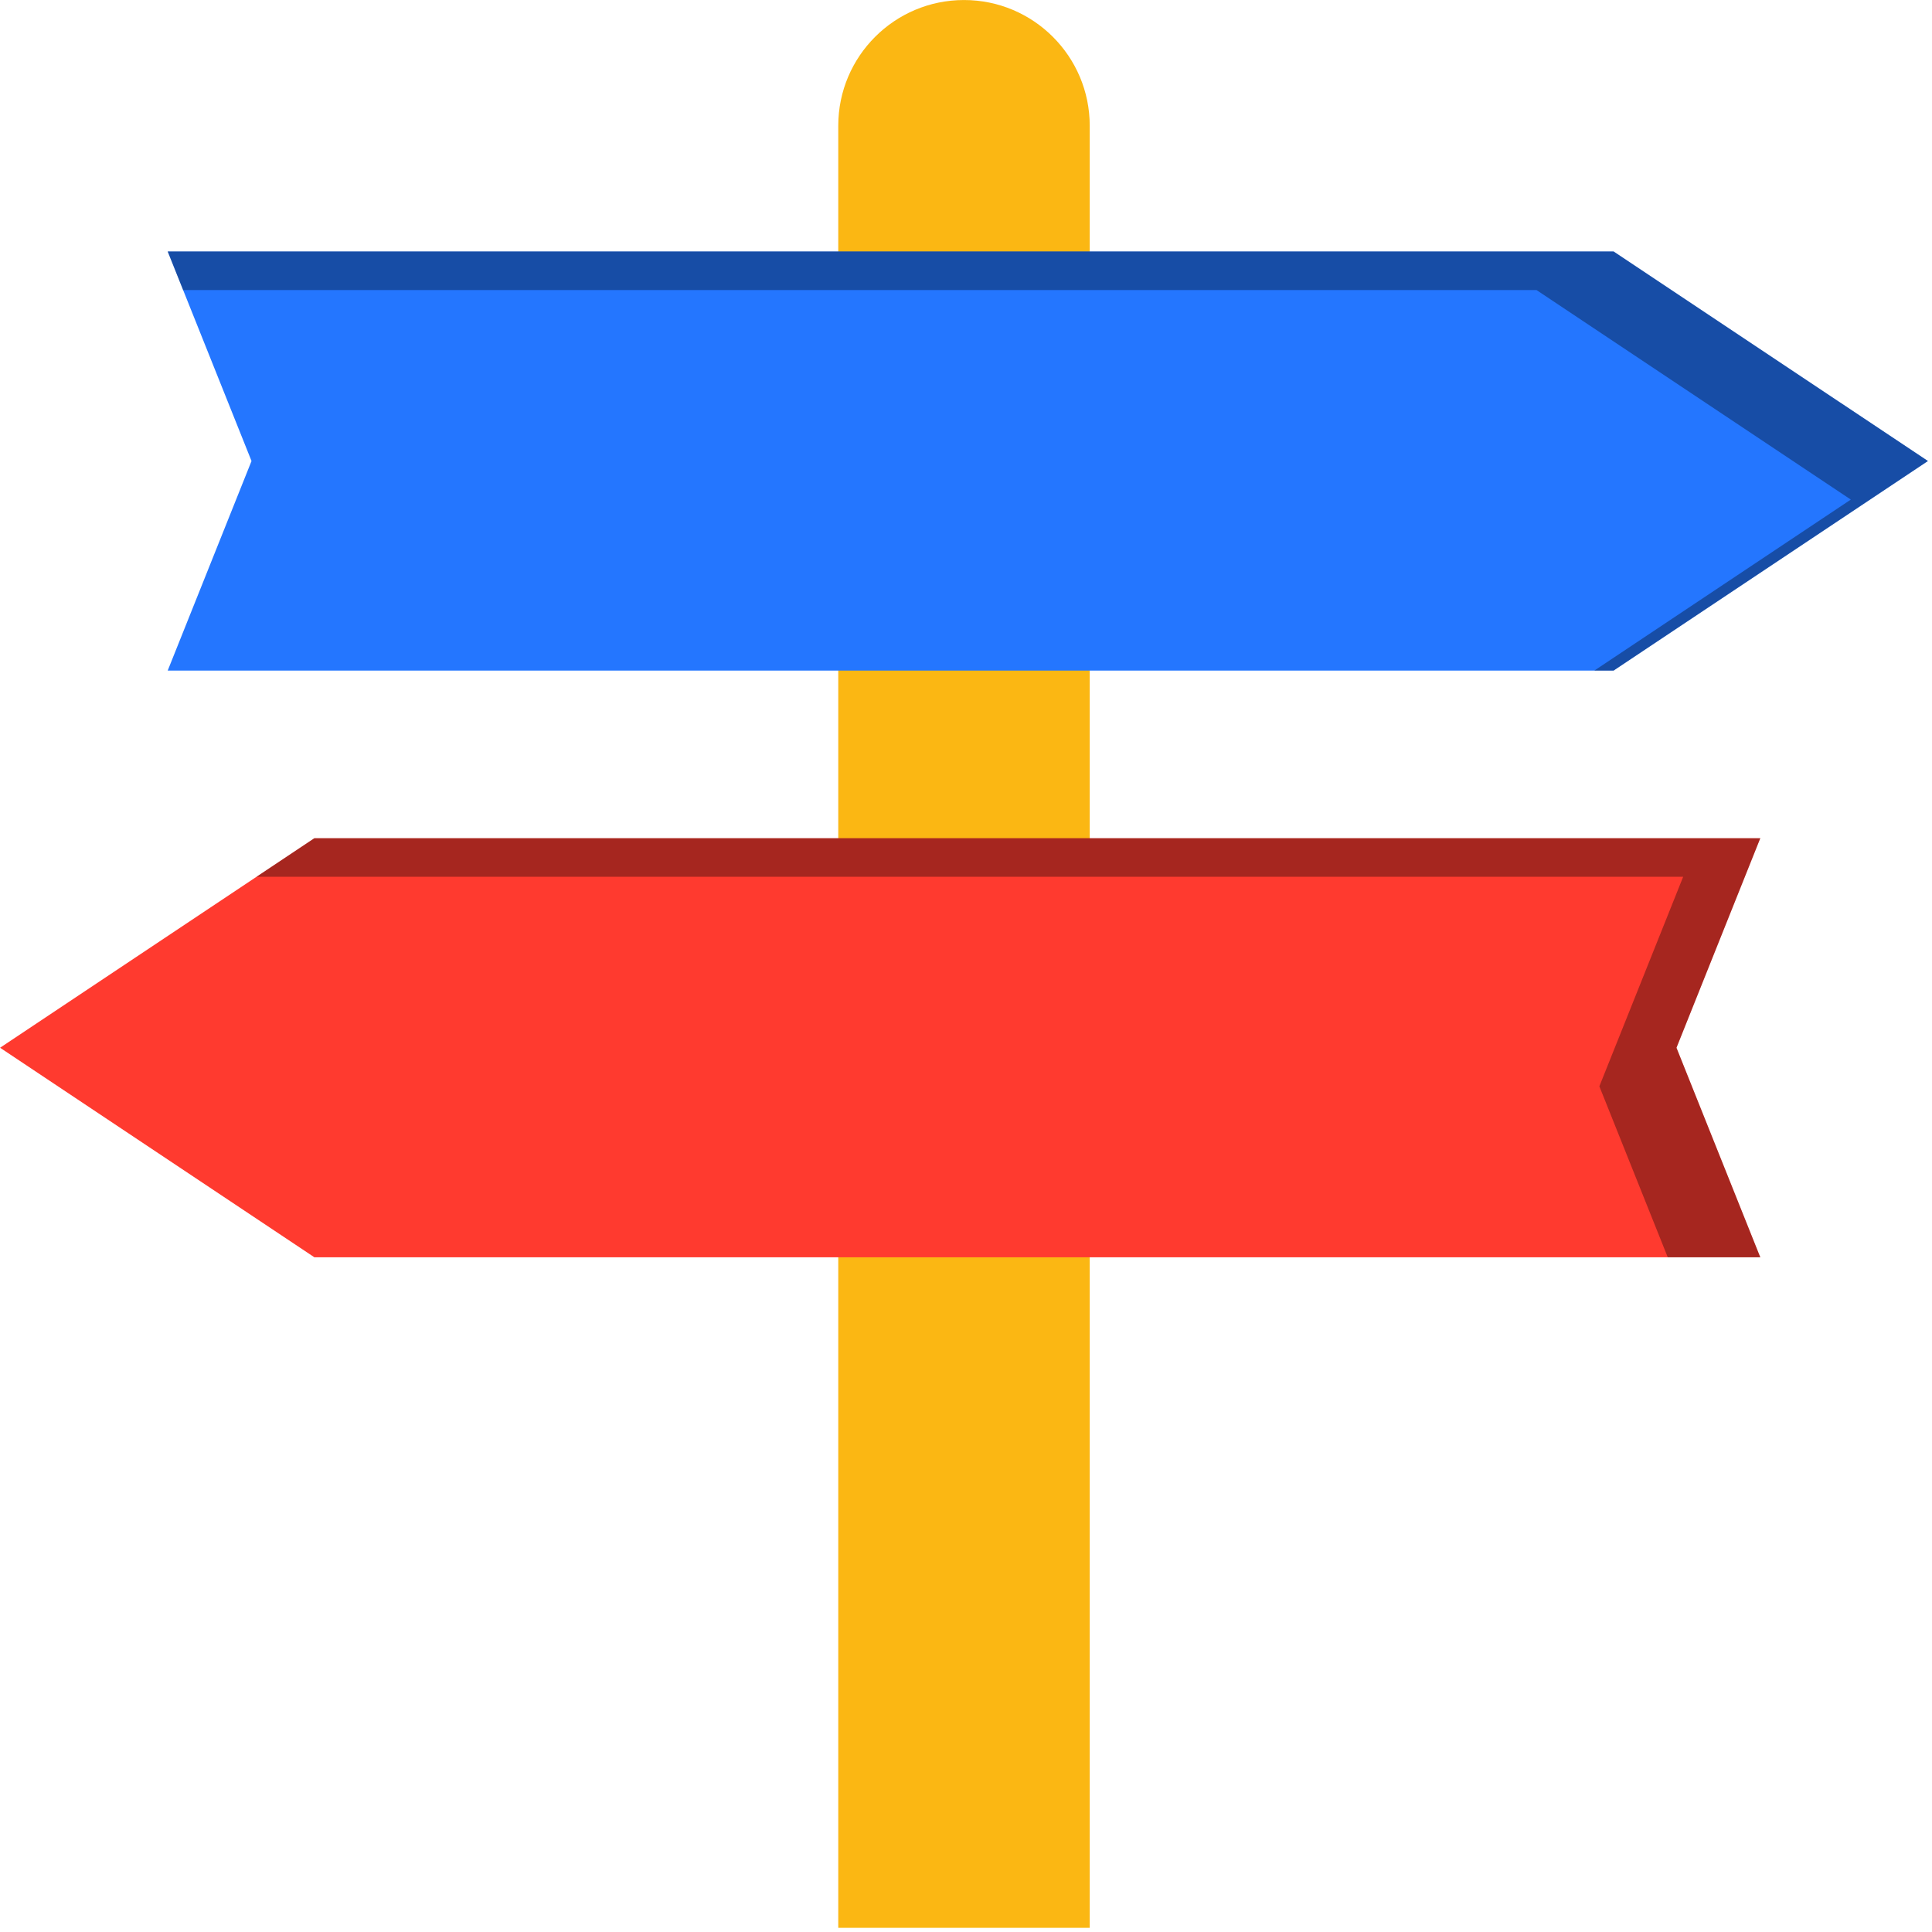
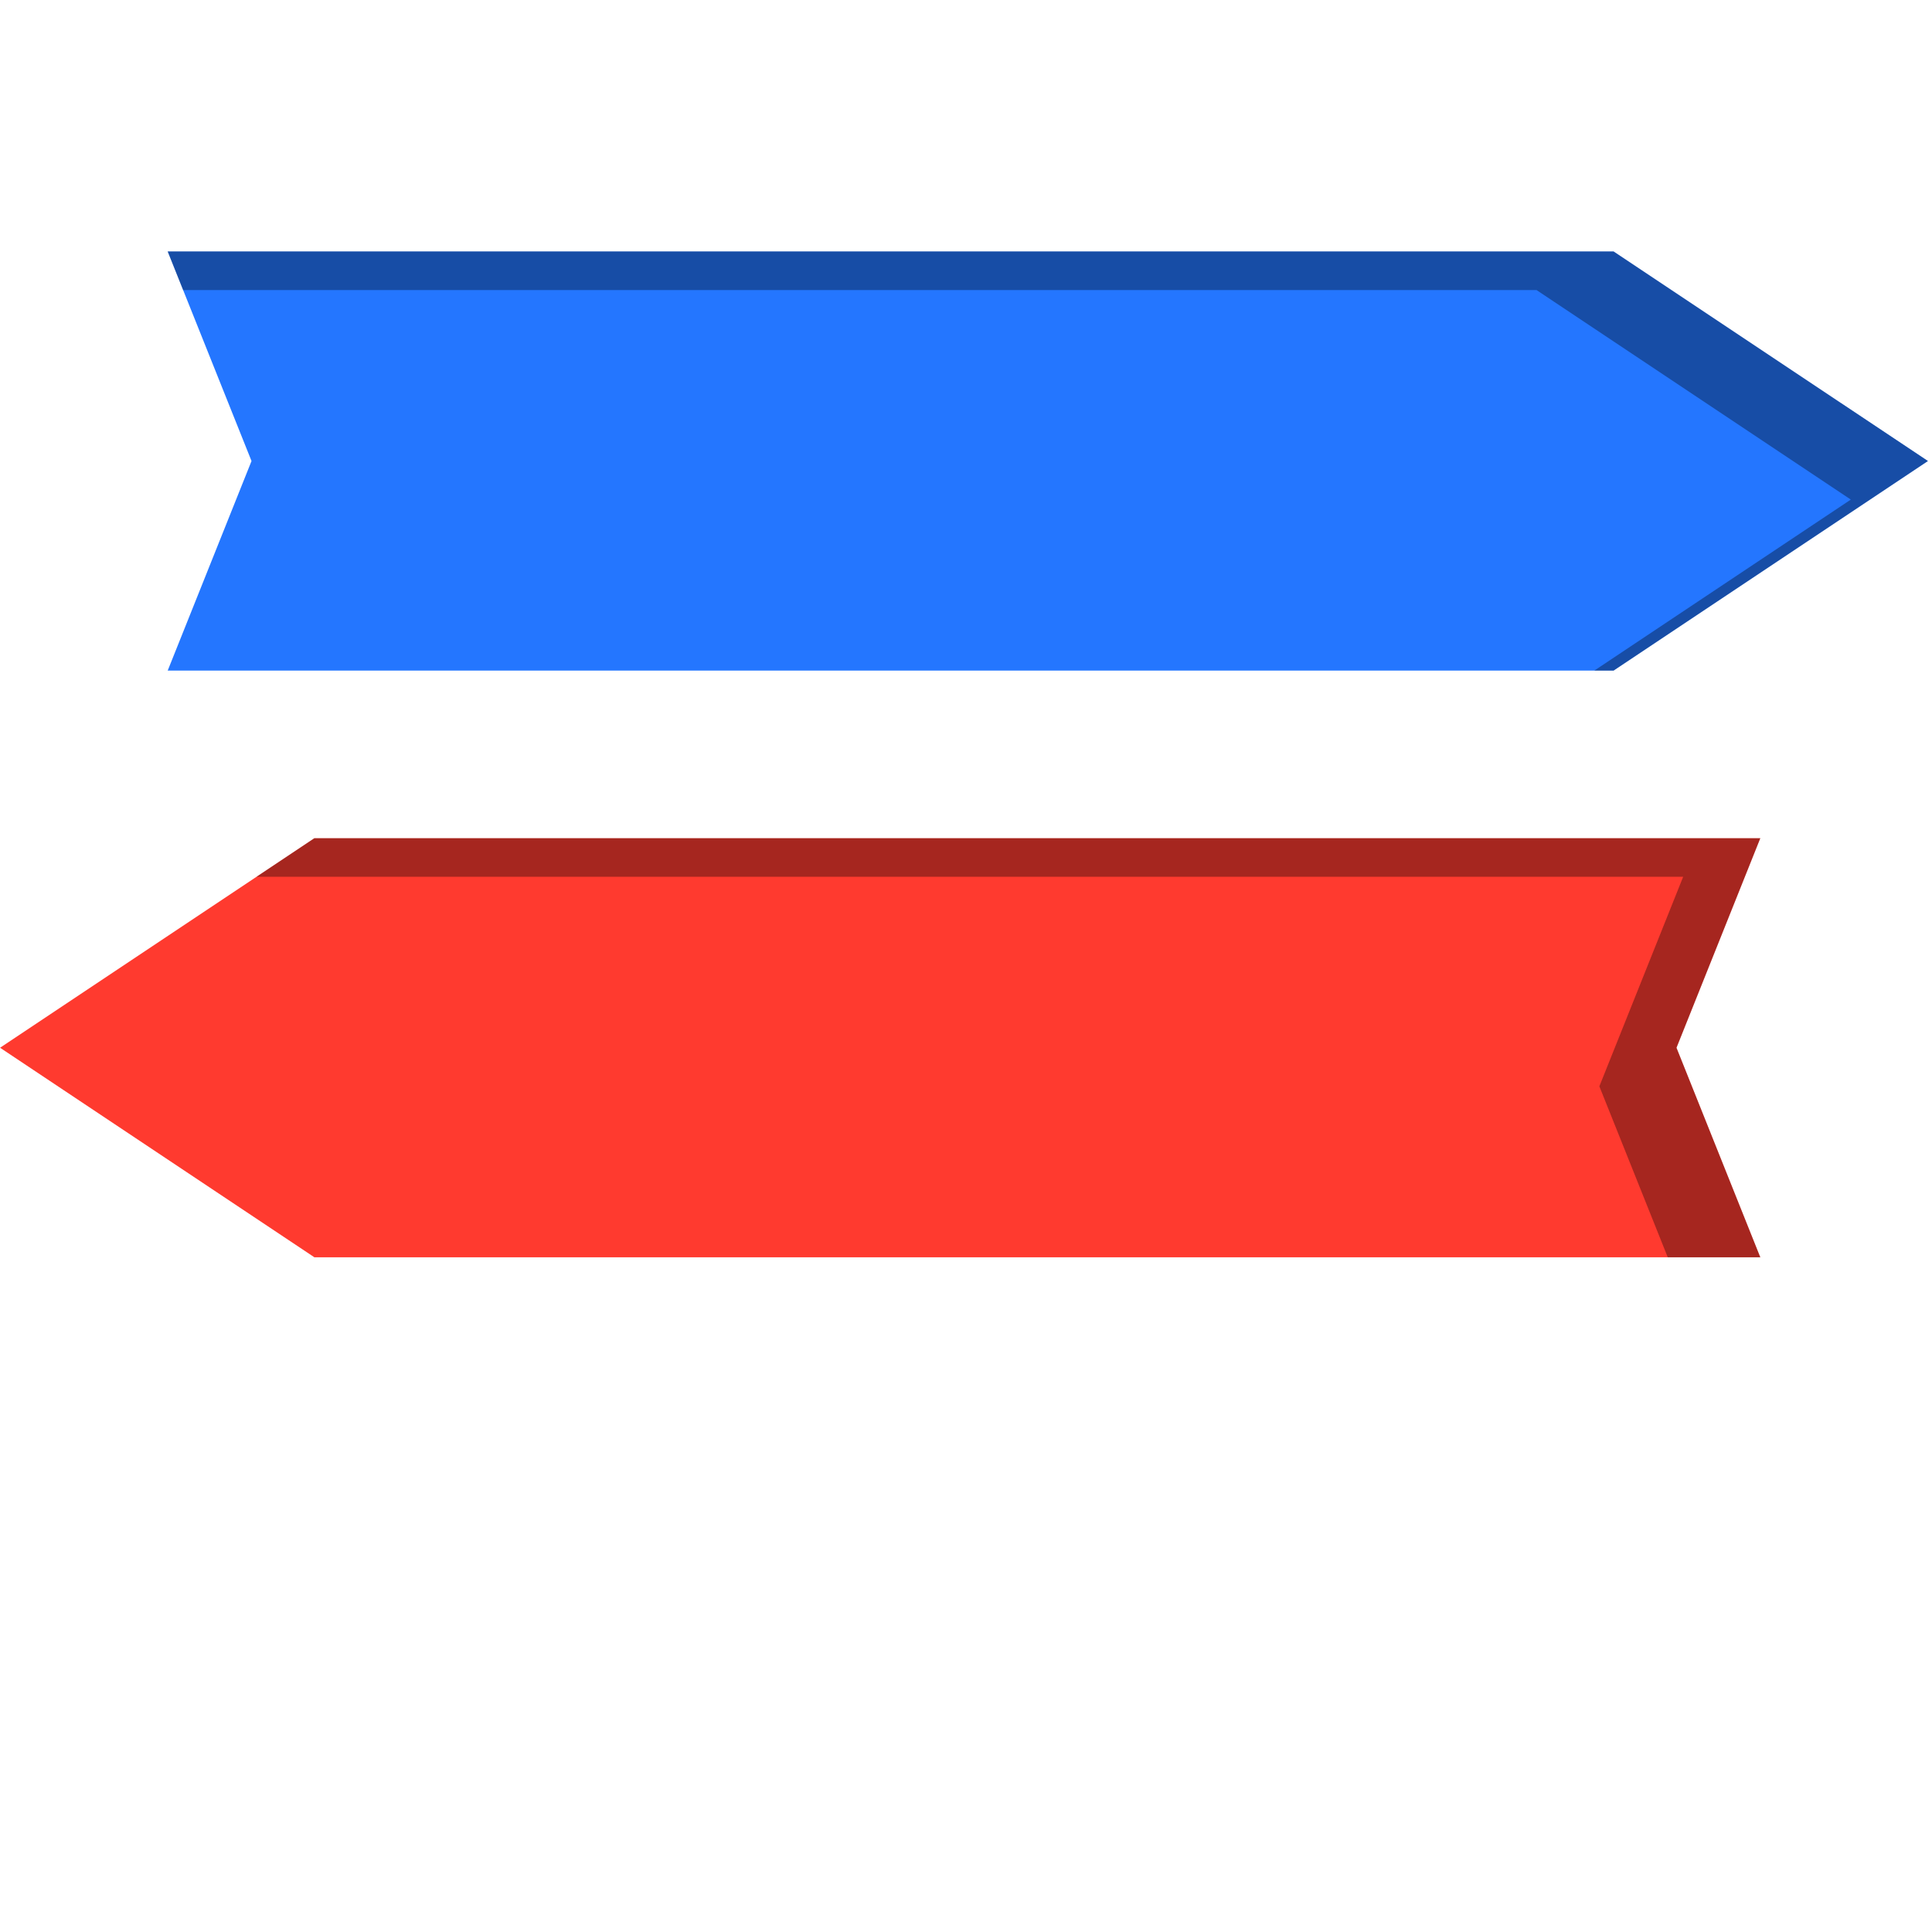
<svg xmlns="http://www.w3.org/2000/svg" preserveAspectRatio="xMidYMid" width="216" height="216" viewBox="0 0 216 216">
  <defs>
    <style>

      .cls-3 {
        fill: #fbb713;
      }

      .cls-4 {
        fill: #2476ff;
      }

      .cls-5 {
        fill: #ff3a2f;
      }

      .cls-6 {
        fill: #000000;
        opacity: 0.35;
      }
    </style>
  </defs>
  <g id="group-150svg">
-     <path d="M93.719,14.060 C93.719,6.299 100.015,0.003 107.776,0.003 C115.536,0.003 121.833,6.299 121.833,14.060 C121.833,14.060 121.833,215.536 121.833,215.536 C121.833,215.536 93.719,215.536 93.719,215.536 C93.719,215.536 93.719,14.060 93.719,14.060 Z" id="path-1" class="cls-3" fill-rule="evenodd" />
    <path d="M180.403,74.972 C180.403,74.972 18.749,74.972 18.749,74.972 C18.749,74.972 28.120,51.543 28.120,51.543 C28.120,51.543 18.749,28.115 18.749,28.115 C18.749,28.115 180.403,28.115 180.403,28.115 C180.403,28.115 215.546,51.543 215.546,51.543 C215.546,51.543 180.403,74.972 180.403,74.972 Z" id="path-2" class="cls-4" fill-rule="evenodd" />
    <path d="M35.149,93.713 C35.149,93.713 196.803,93.713 196.803,93.713 C196.803,93.713 187.432,117.140 187.432,117.140 C187.432,117.140 196.803,140.568 196.803,140.568 C196.803,140.568 35.149,140.568 35.149,140.568 C35.149,140.568 0.007,117.140 0.007,117.140 C0.007,117.140 35.149,93.713 35.149,93.713 Z" id="path-3" class="cls-5" fill-rule="evenodd" />
    <path d="M180.403,28.115 C180.403,28.115 18.749,28.115 18.749,28.115 C18.749,28.115 20.473,32.427 20.473,32.427 C20.473,32.427 171.782,32.427 171.782,32.427 C171.782,32.427 206.924,55.853 206.924,55.853 C206.924,55.853 178.248,74.972 178.248,74.972 C178.248,74.972 180.403,74.972 180.403,74.972 C180.403,74.972 215.546,51.543 215.546,51.543 C215.546,51.543 180.403,28.115 180.403,28.115 Z" id="path-4" class="cls-6" fill-rule="evenodd" />
    <path d="M196.803,93.713 C196.803,93.713 35.148,93.713 35.148,93.713 C35.148,93.713 28.683,98.024 28.683,98.024 C28.683,98.024 188.181,98.024 188.181,98.024 C188.181,98.024 178.811,121.452 178.811,121.452 C178.811,121.452 186.458,140.568 186.458,140.568 C186.458,140.568 196.803,140.568 196.803,140.568 C196.803,140.568 187.432,117.141 187.432,117.141 C187.432,117.141 196.803,93.713 196.803,93.713 Z" id="path-5" class="cls-6" fill-rule="evenodd" />
  </g>
</svg>